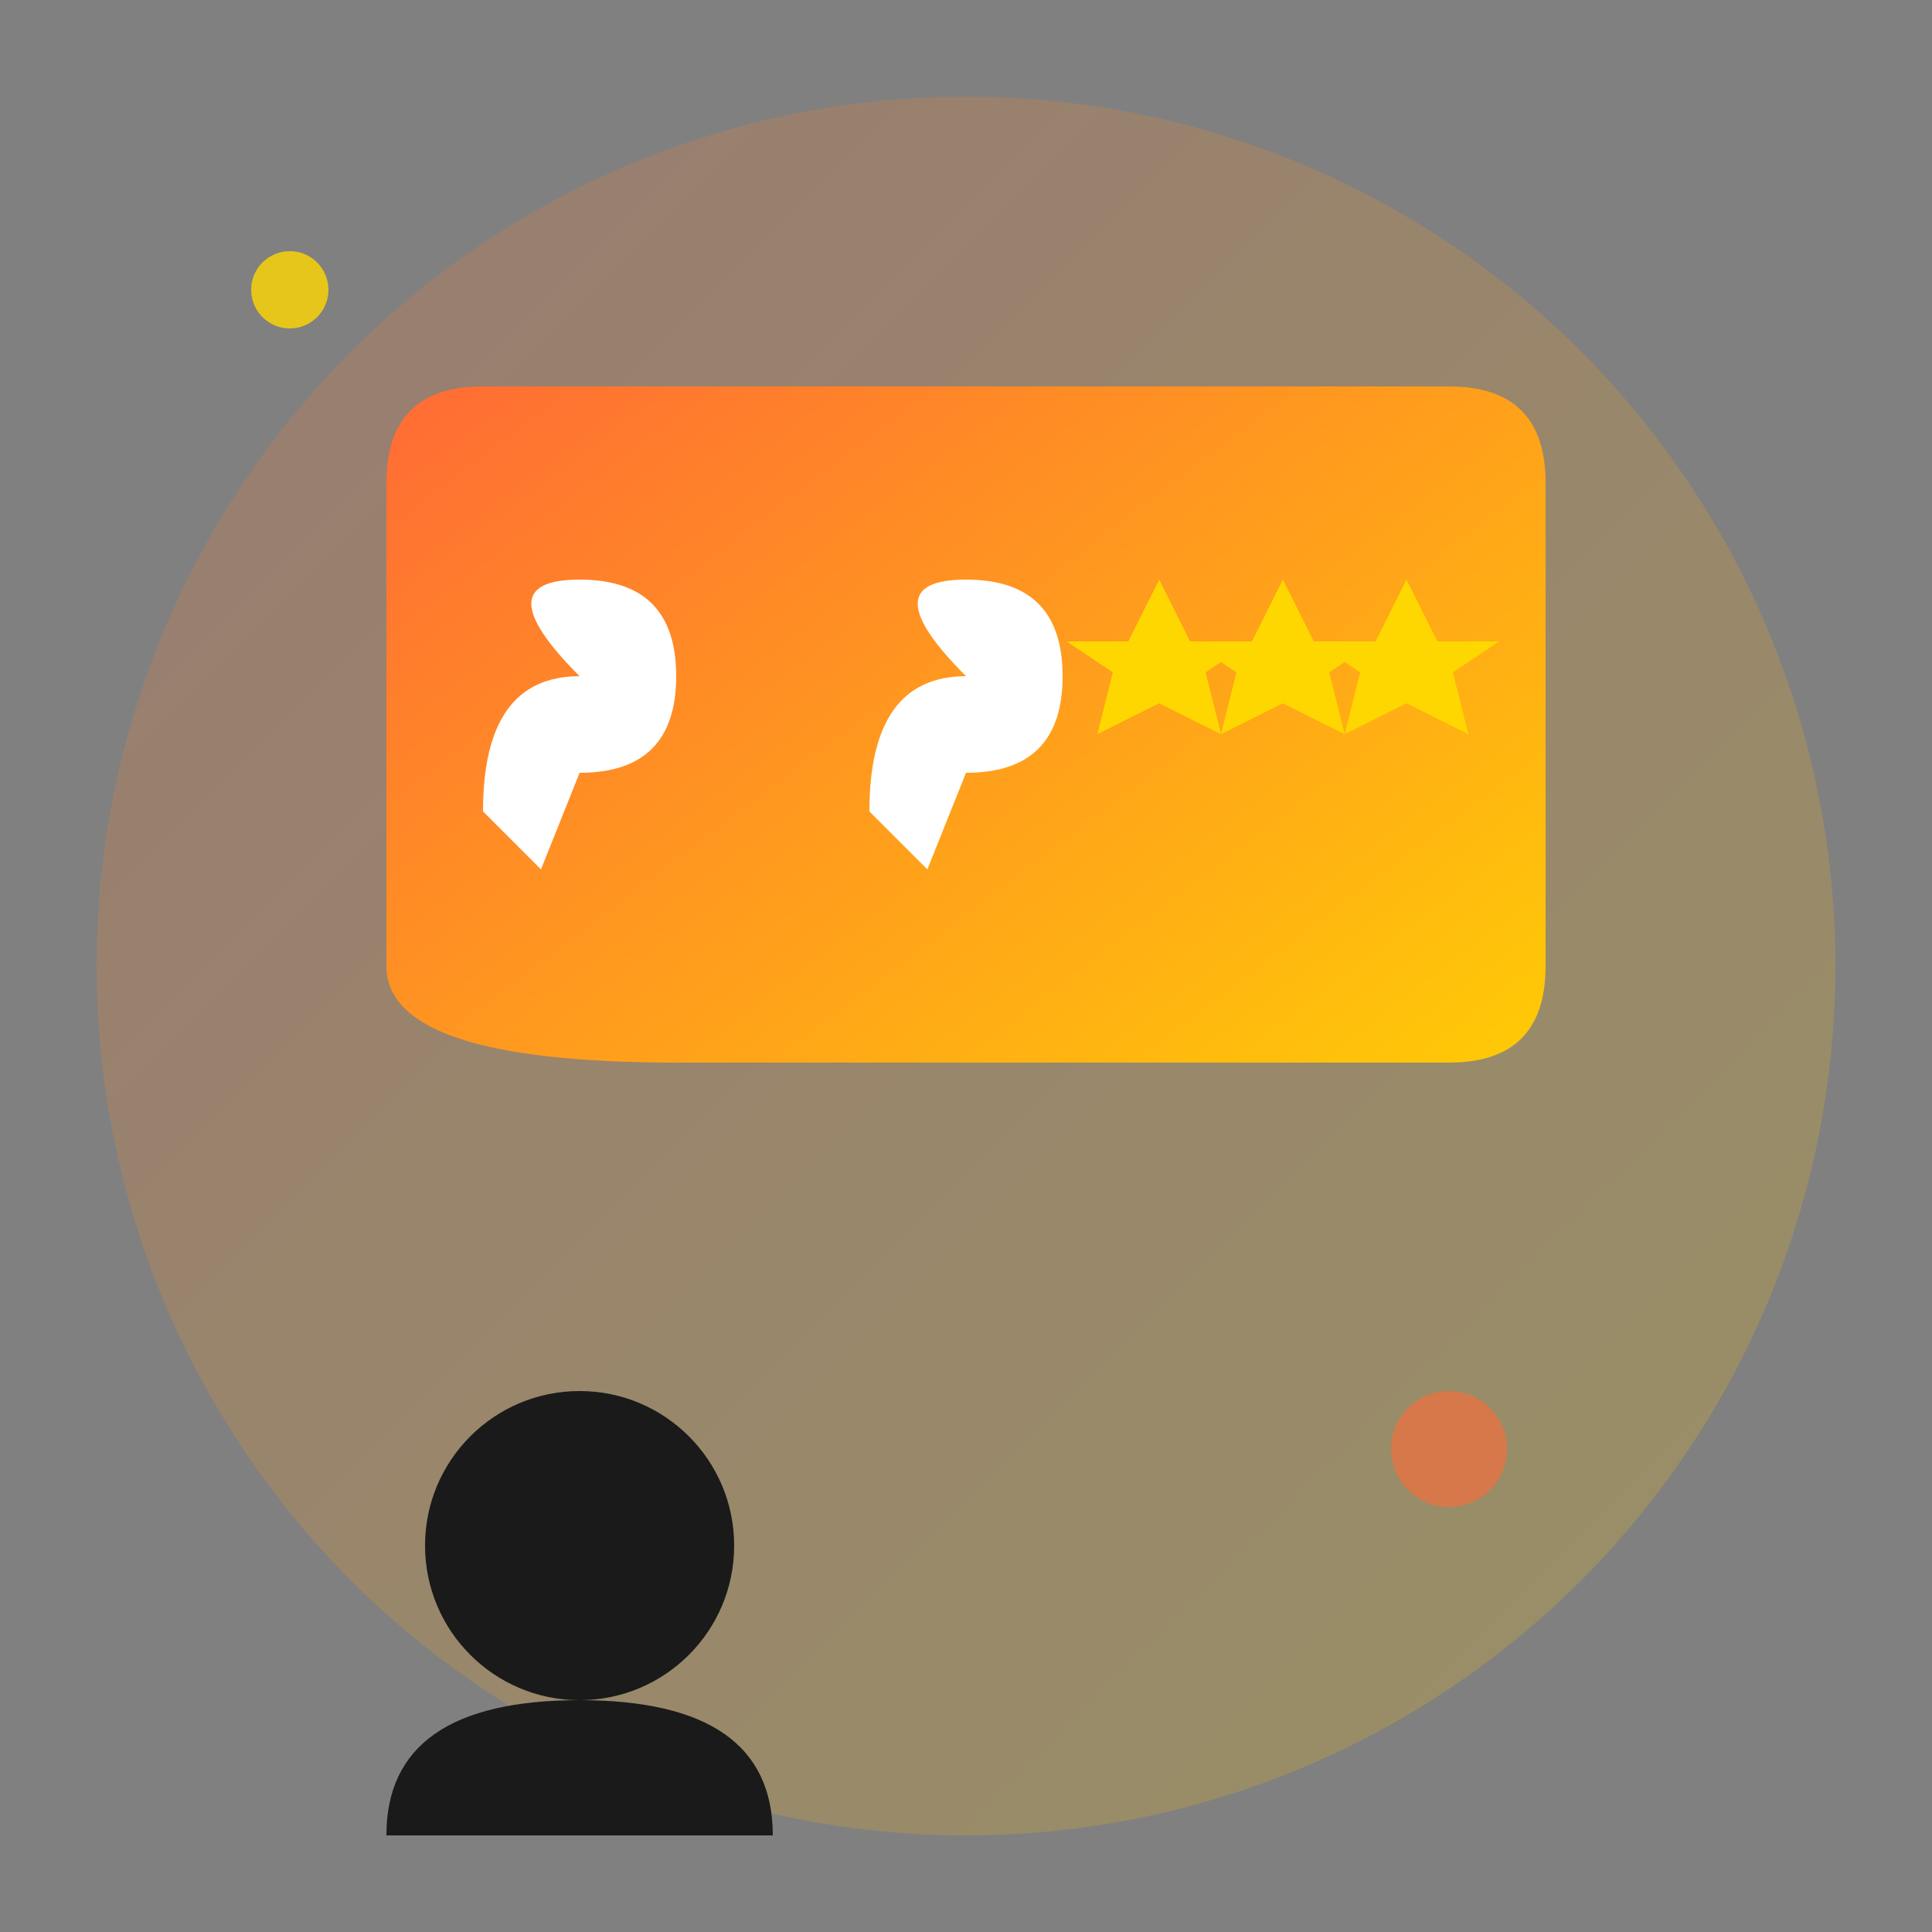
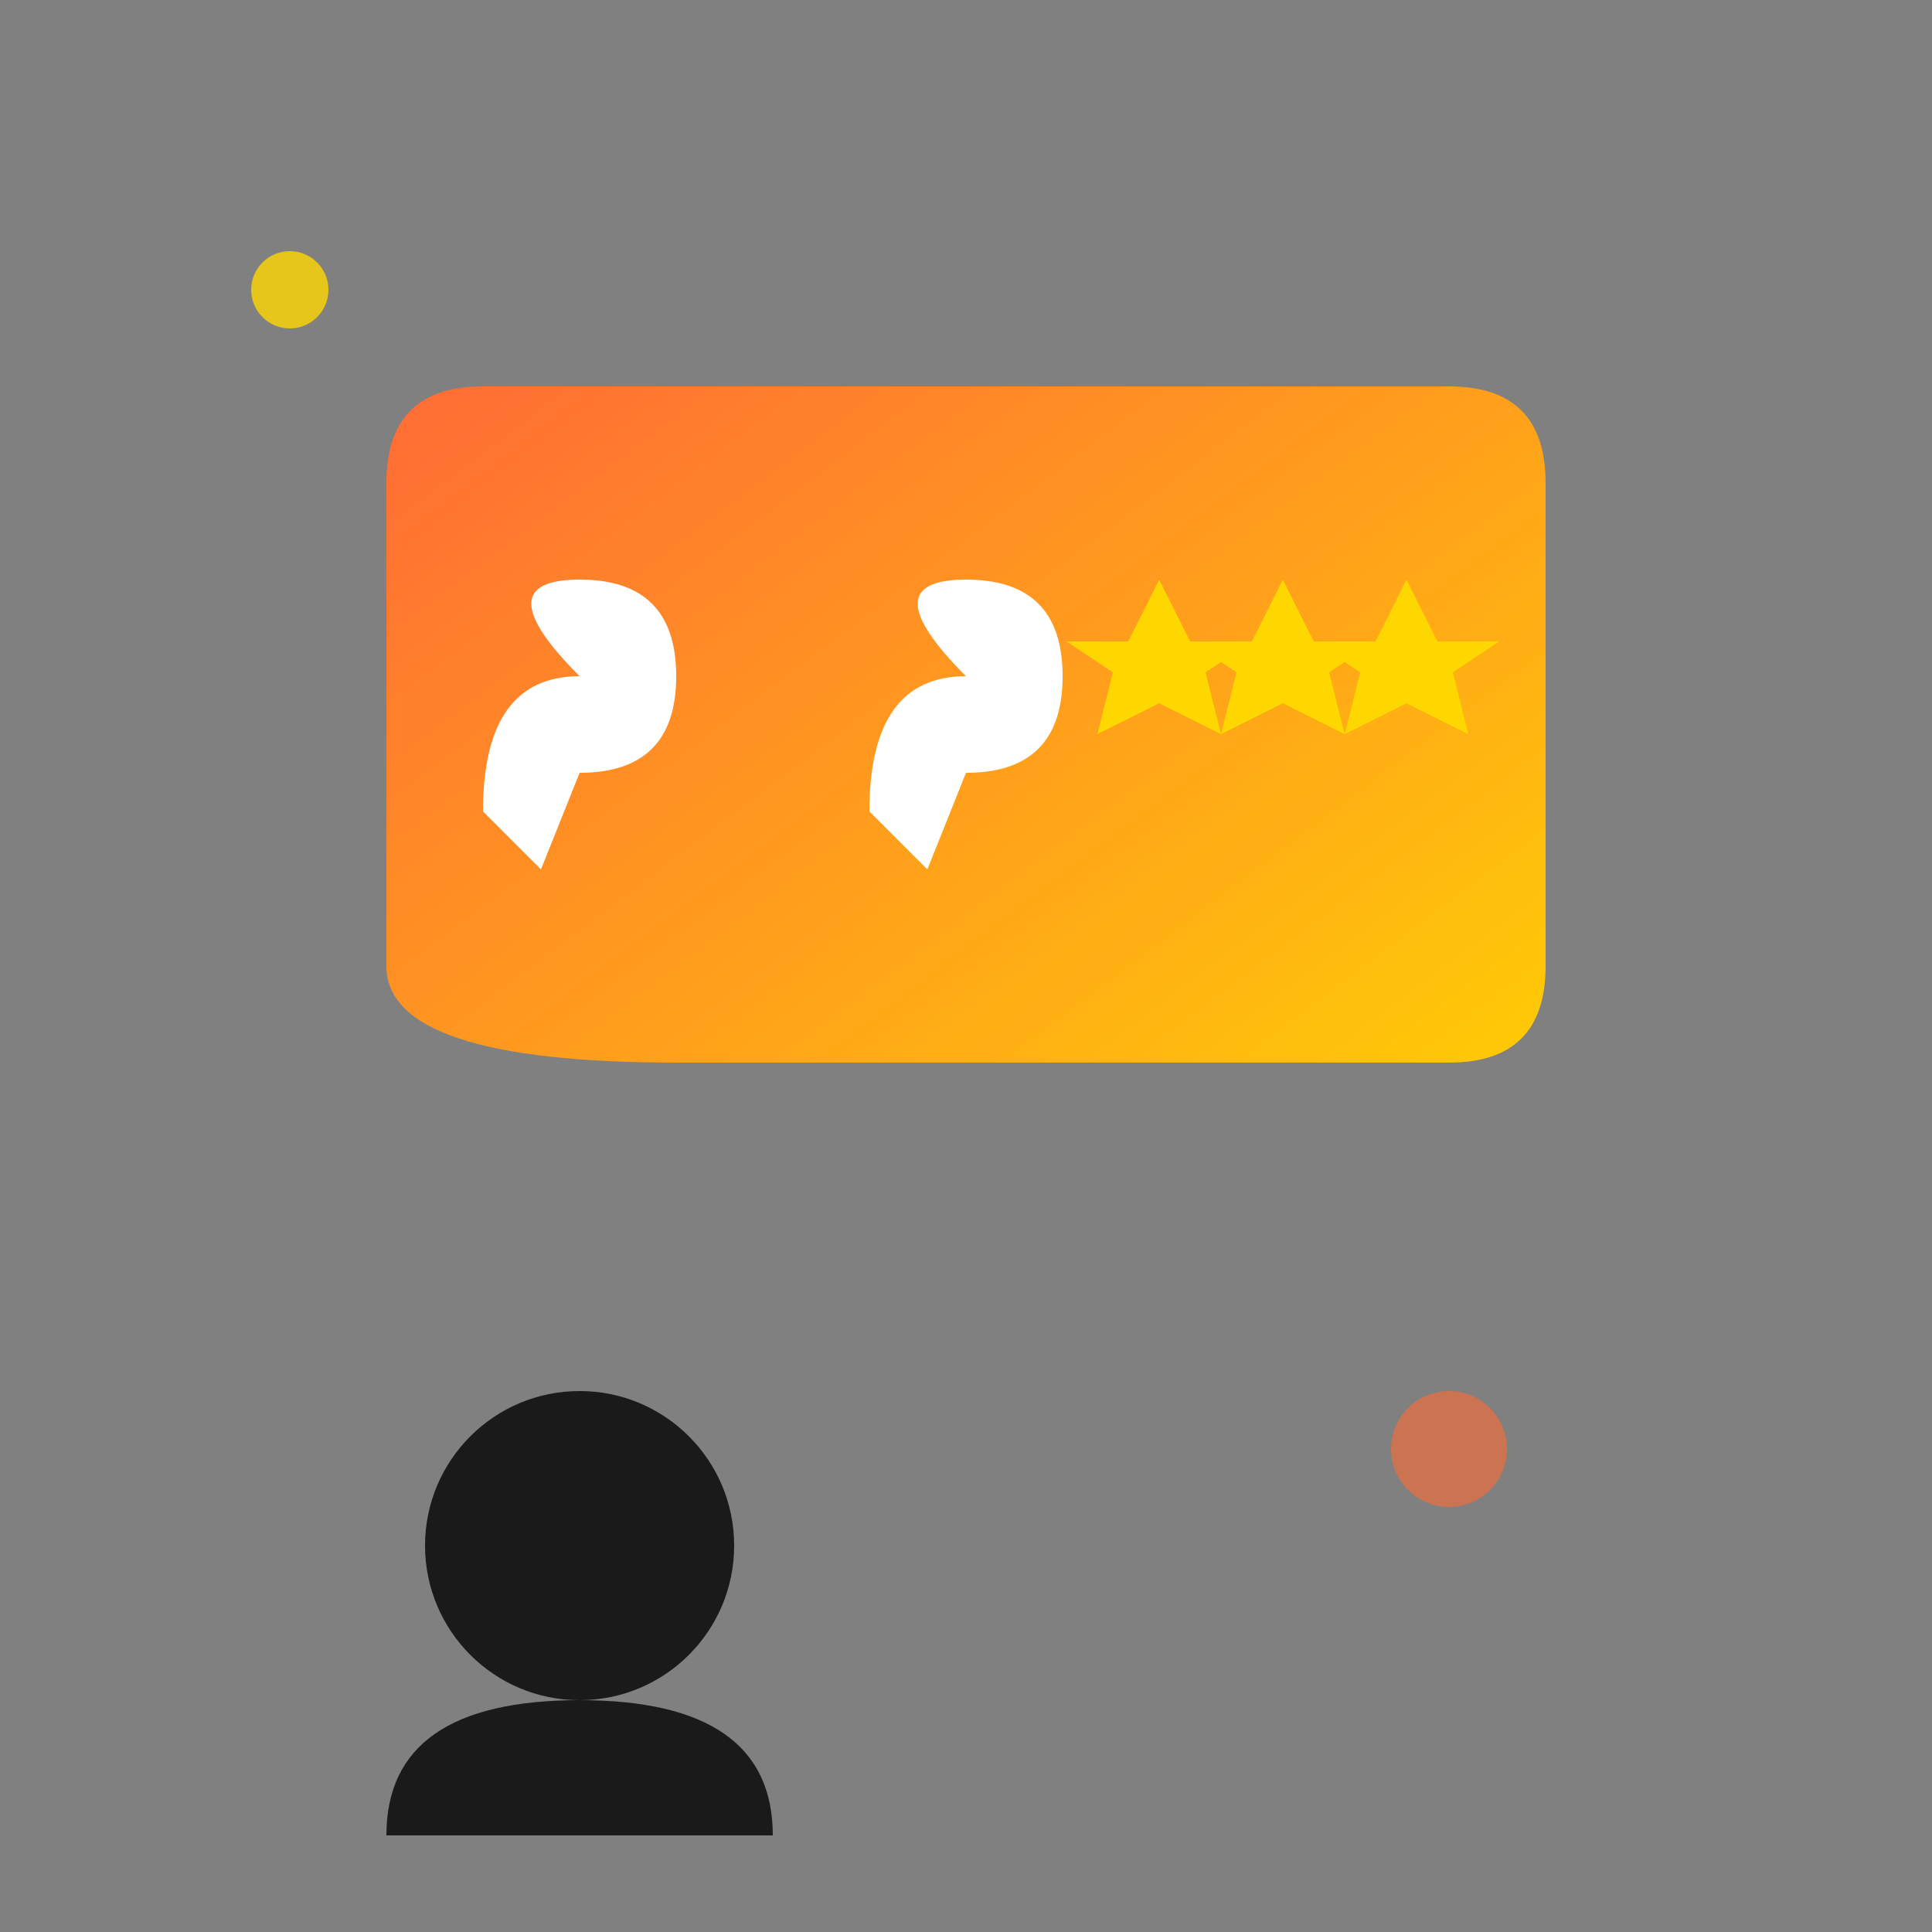
<svg xmlns="http://www.w3.org/2000/svg" viewBox="0 0 100 100" width="100" height="100">
  <rect x="0" y="0" width="100" height="100" fill="#808080" stroke="none" />
  <defs>
    <linearGradient id="testimonialsGrad" x1="0%" y1="0%" x2="100%" y2="100%">
      <stop offset="0%" style="stop-color:#ff6b35;stop-opacity:1" />
      <stop offset="100%" style="stop-color:#ffd700;stop-opacity:1" />
    </linearGradient>
  </defs>
-   <circle cx="50" cy="50" r="45" fill="url(#testimonialsGrad)" opacity="0.2" />
  <path d="M20 25 Q20 20 25 20 L75 20 Q80 20 80 25 L80 50 Q80 55 75 55 L35 55 L25 65 L35 55 Q20 55 20 50 Z" fill="url(#testimonialsGrad)" />
  <path d="M30 35 Q25 30 30 30 Q35 30 35 35 Q35 40 30 40 L28 45 L25 42 Q25 35 30 35 Z" fill="white" />
  <path d="M50 35 Q45 30 50 30 Q55 30 55 35 Q55 40 50 40 L48 45 L45 42 Q45 35 50 35 Z" fill="white" />
  <g transform="translate(60, 30)">
    <path d="M0 0 L2 4 L6 4 L3 6 L4 10 L0 8 L-4 10 L-3 6 L-6 4 L-2 4 Z" fill="#ffd700" transform="scale(0.8)" />
    <path d="M8 0 L10 4 L14 4 L11 6 L12 10 L8 8 L4 10 L5 6 L2 4 L6 4 Z" fill="#ffd700" transform="scale(0.8)" />
    <path d="M16 0 L18 4 L22 4 L19 6 L20 10 L16 8 L12 10 L13 6 L10 4 L14 4 Z" fill="#ffd700" transform="scale(0.8)" />
  </g>
  <circle cx="30" cy="80" r="8" fill="#1a1a1a" />
  <path d="M30 88 Q20 88 20 95 L40 95 Q40 88 30 88 Z" fill="#1a1a1a" />
  <circle cx="75" cy="75" r="3" fill="#ff6b35" opacity="0.6" />
  <circle cx="15" cy="15" r="2" fill="#ffd700" opacity="0.8" />
</svg>